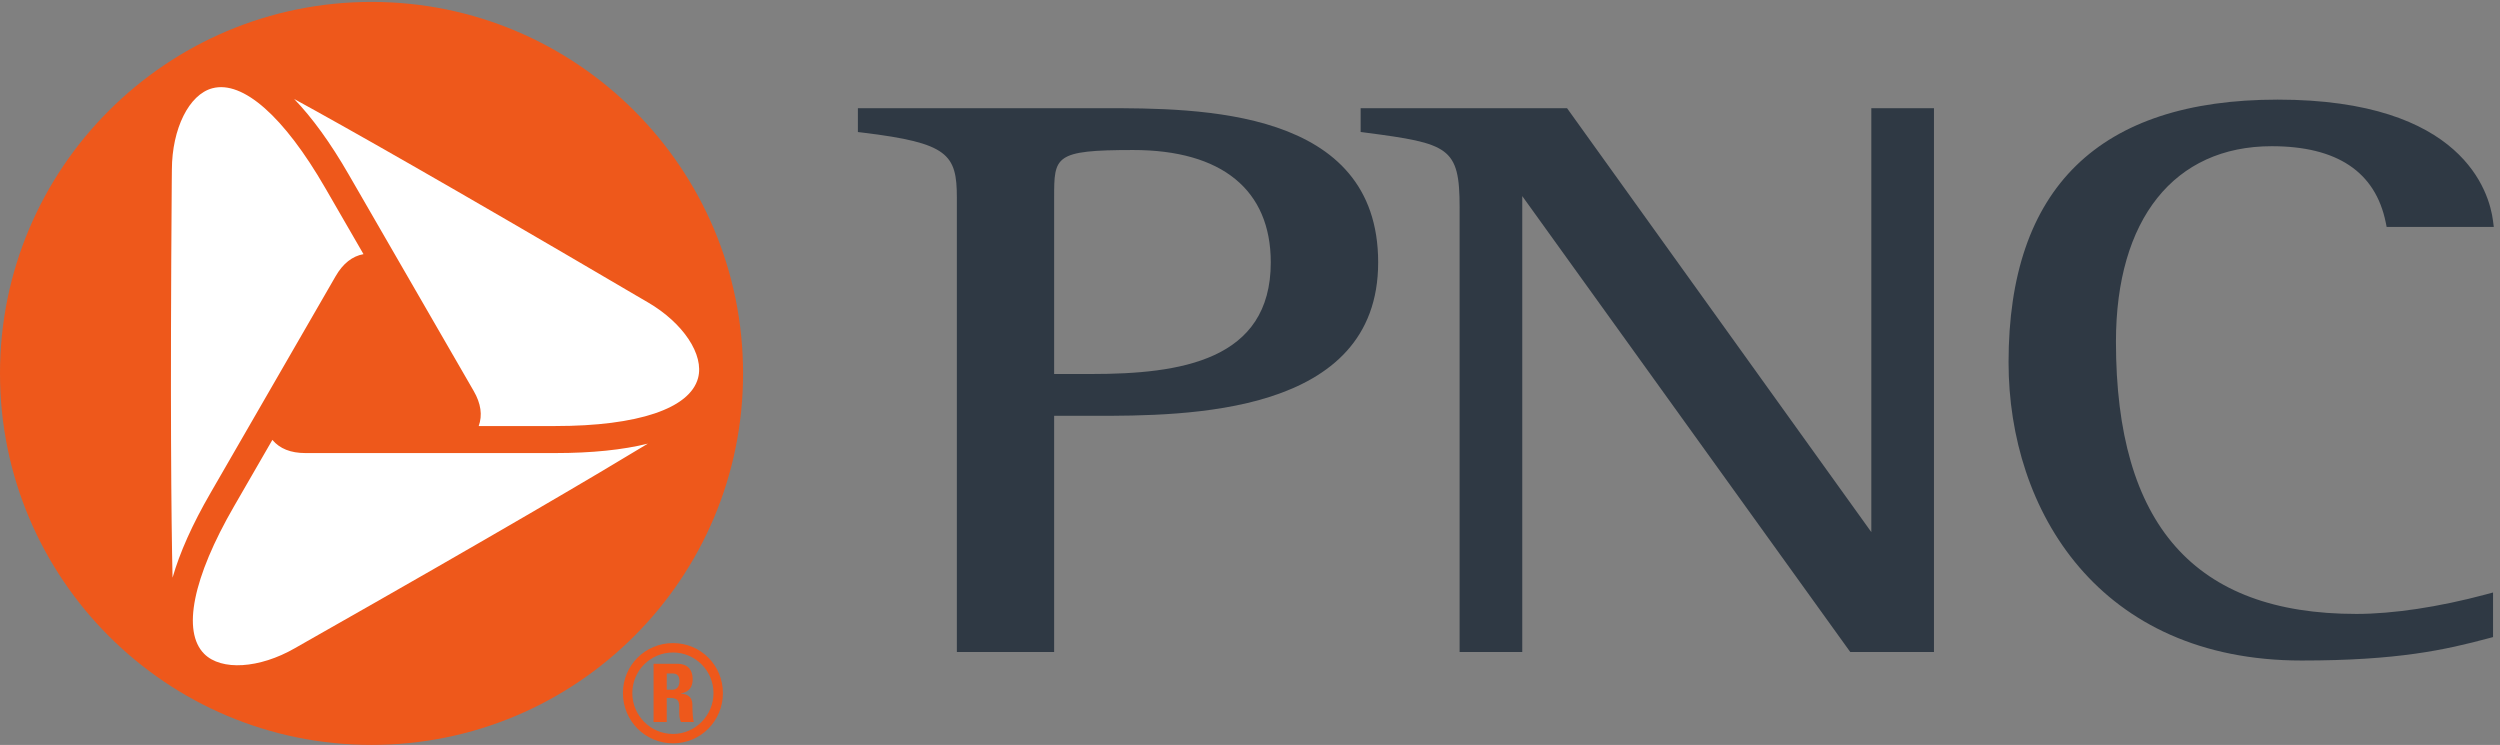
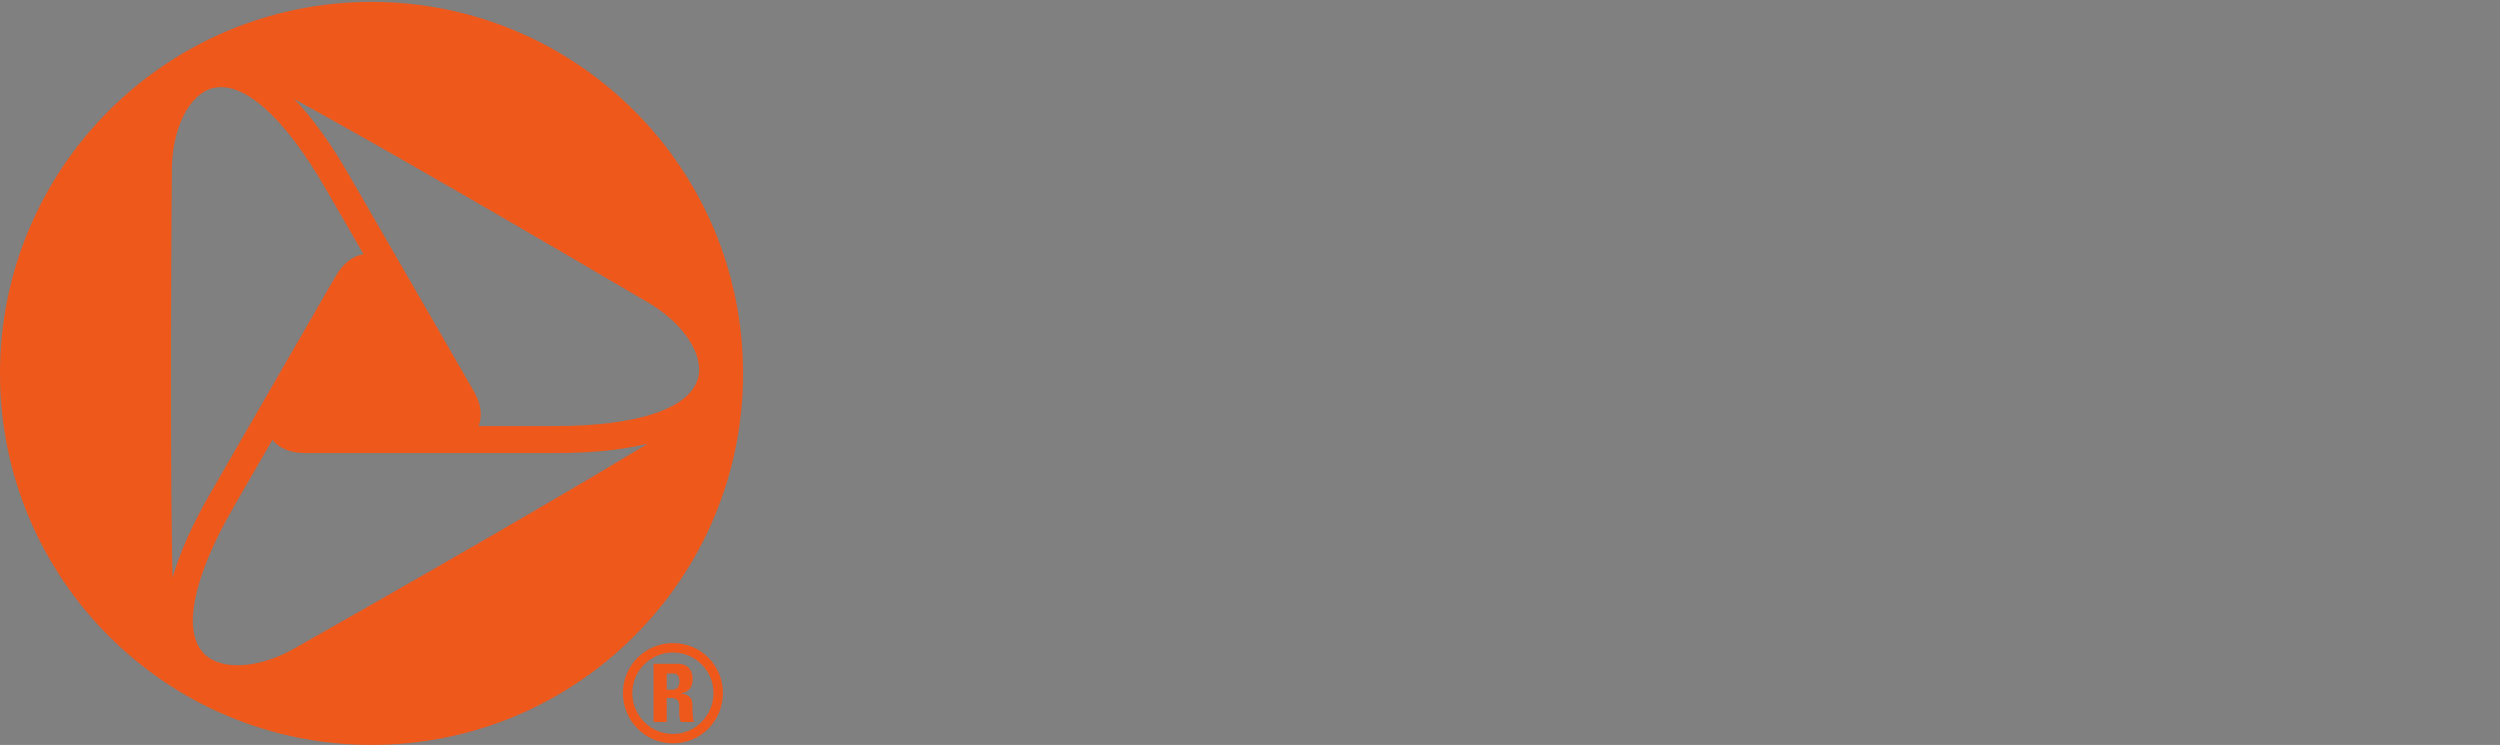
<svg xmlns="http://www.w3.org/2000/svg" xmlns:ns1="http://sodipodi.sourceforge.net/DTD/sodipodi-0.dtd" xmlns:ns2="http://www.inkscape.org/namespaces/inkscape" version="1.1" id="svg1" width="335.613" height="100" viewBox="0 0 335.613 100" ns1:docname="PNC_OrangeGray.svg" ns2:version="1.4 (86a8ad7, 2024-10-11)">
  <rect x="0" y="0" width="335.613" height="100" fill="#808080" stroke="none" />
  <defs id="defs1" />
  <ns1:namedview id="namedview1" pagecolor="#ffffff" bordercolor="#666666" borderopacity="1.0" ns2:showpageshadow="2" ns2:pageopacity="0.0" ns2:pagecheckerboard="0" ns2:deskcolor="#d1d1d1" ns2:zoom="7.3626393" ns2:cx="167.87458" ns2:cy="49.982076" ns2:window-width="2560" ns2:window-height="1351" ns2:window-x="-9" ns2:window-y="-9" ns2:window-maximized="1" ns2:current-layer="g1">
    <ns2:page x="0" y="0" ns2:label="1" id="page1" width="335.613" height="100" margin="0" bleed="0" />
  </ns1:namedview>
  <g id="g1" ns2:groupmode="layer" ns2:label="1">
    <g id="group-R5">
-       <path id="path2" d="M 375.051,731.203 C 178.258,731.203 18.75,571.695 18.75,374.977 18.75,178.238 178.258,18.75 375.051,18.75 c 196.711,0 356.23,159.488 356.23,356.227 0,196.718 -159.519,356.226 -356.23,356.226" style="fill:white;fill-opacity:1;fill-rule:nonzero;stroke:none" transform="matrix(0.133,0,0,-0.133,0,100)" />
      <path id="path3" d="m 672.988,72.09 h 5.961 c 4.203,0 6.903,-2.164 6.903,-7.723 0,-3.781 -1.622,-8.66 -6.903,-8.66 h -5.961 z m 0,-24.668 h 3.36 c 10.324,0 9.242,-5.981 9.242,-12.902 0,-3.922 0,-7.844 1.762,-11.383 h 13.023 c -1.219,2.441 -1.5,13.422 -1.5,17.223 0,10.543 -8.684,11.266 -11.523,11.402 v 0.262 c 8.683,1.34 11.804,6.922 11.804,14.383 0,10.043 -5.843,15.465 -14.926,15.465 H 659.684 V 23.137 h 13.304 z m 6.364,55.336 c -28.09,0 -50.594,-22.387 -50.594,-50.453 0,-28.09 22.504,-50.734 50.594,-50.734 27.945,0 50.332,22.644 50.332,50.734 0,28.066 -22.387,50.453 -50.332,50.453 z m 0,-91.703 c -22.809,0 -41.114,18.582 -41.114,41.25 0,22.645 18.305,40.969 41.114,40.969 22.363,0 40.828,-18.324 40.828,-40.969 0,-22.668 -18.465,-41.25 -40.828,-41.25" style="fill:#ee581b;fill-opacity:1;fill-rule:nonzero;stroke:none" transform="matrix(0.133,0,0,-0.133,0,100)" />
-       <path id="path4" d="m 1101.61,374.383 c 0,0 -29.19,0 -37.6,0 0,10.41 0,177.902 0,177.902 0,41.758 0,48.176 79.73,48.176 89.6,0 138.93,-40.297 138.93,-113.445 0,-99.25 -91.52,-112.633 -181.06,-112.633 z m 12.04,268.308 H 865.922 v -24.082 l 4.871,-0.586 c 86.266,-10.46 95.031,-21.804 95.031,-65.796 V 93.793 h 98.186 c 0,0 0,227.801 0,238.363 8.52,0 39.6,0 39.6,0 93.31,0 287.46,0 287.46,154.86 0,155.675 -180.46,155.675 -277.42,155.675" style="fill:#2f3944;fill-opacity:1;fill-rule:nonzero;stroke:none" transform="matrix(0.133,0,0,-0.133,0,100)" />
-       <path id="path5" d="m 1946.55,642.637 h -57.71 c 0,0 0,-400.907 0,-427.84 -15.23,21.215 -307.1,427.84 -307.1,427.84 h -208.36 v -23.973 l 4.83,-0.641 c 84.3,-10.98 95.07,-14.718 95.07,-75.293 V 93.793 h 63.24 c 0,0 0,433.102 0,460.145 15.31,-21.278 331.05,-460.145 331.05,-460.145 h 84.51 v 548.844 h -5.53" style="fill:#2f3944;fill-opacity:1;fill-rule:nonzero;stroke:none" transform="matrix(0.133,0,0,-0.133,0,100)" />
-       <path id="path6" d="m 2027.36,386.215 c 0,-149.856 91.44,-301.043 295.74,-301.043 96.99,0 144.83,10.684 189.17,22.555 l 4.12,1.101 v 45.02 l -7.53,-2.032 c -47.15,-12.64 -93.5,-19.613 -130.52,-19.613 -163.23,0 -242.58,89.856 -242.58,274.77 0,123.57 58.76,197.324 157.2,197.324 66.01,0 104.74,-25.918 115.14,-77.027 l 0.88,-4.426 h 108.16 l -0.8,6.226 c -3.68,28.672 -30.2,122.25 -217.35,122.25 -180.24,0 -271.63,-89.191 -271.63,-265.105" style="fill:#2f3944;fill-opacity:1;fill-rule:nonzero;stroke:none" transform="matrix(0.133,0,0,-0.133,0,100)" />
      <path id="path7" d="M 375.051,749.953 C 167.902,749.953 0,582.051 0,374.977 0,167.883 167.902,0 375.051,0 c 207.062,0 374.98,167.883 374.98,374.977 0,207.074 -167.918,374.976 -374.98,374.976 z m -201.688,-181.879 0.125,12.625 c 0.137,41.262 17.293,75.848 40.848,82.09 30.785,8.172 72.297,-28.457 113.887,-100.516 l 38.675,-66.925 c -11.253,-1.981 -20.738,-9.461 -28.113,-22.239 L 212.57,254.434 c -18.449,-31.836 -31.199,-60.493 -38.386,-85.602 -0.02,0.383 -0.047,0.762 -0.047,1.203 -1.258,57.723 -2.426,173.613 -0.774,398.039 z M 308.598,103.855 297.594,97.586 C 261.777,77.019 223.332,74.609 206.109,91.914 183.621,114.5 194.574,168.773 236.195,240.781 l 38.731,67.098 c 7.398,-8.871 18.558,-13.305 33.258,-13.305 h 252.433 c 36.813,0 67.992,3.231 93.352,9.524 -0.371,-0.211 -0.676,-0.328 -1.035,-0.61 -49.329,-29.91 -149.176,-88.984 -344.336,-199.633 z m 252.019,217.997 h -77.433 c 3.953,10.843 2.285,22.746 -5.086,35.449 L 351.875,575.906 c -18.414,31.93 -36.828,57.297 -54.988,76.082 0.398,-0.191 0.707,-0.379 1.086,-0.601 50.543,-27.668 151.441,-84.602 344.89,-198.231 l 11.106,-6.472 c 35.699,-20.817 56.984,-52.883 50.617,-76.43 -8.262,-30.746 -60.75,-48.402 -143.969,-48.402" style="fill:#ee581b;fill-opacity:1;fill-rule:nonzero;stroke:none" transform="matrix(0.133,0,0,-0.133,0,100)" />
    </g>
  </g>
</svg>